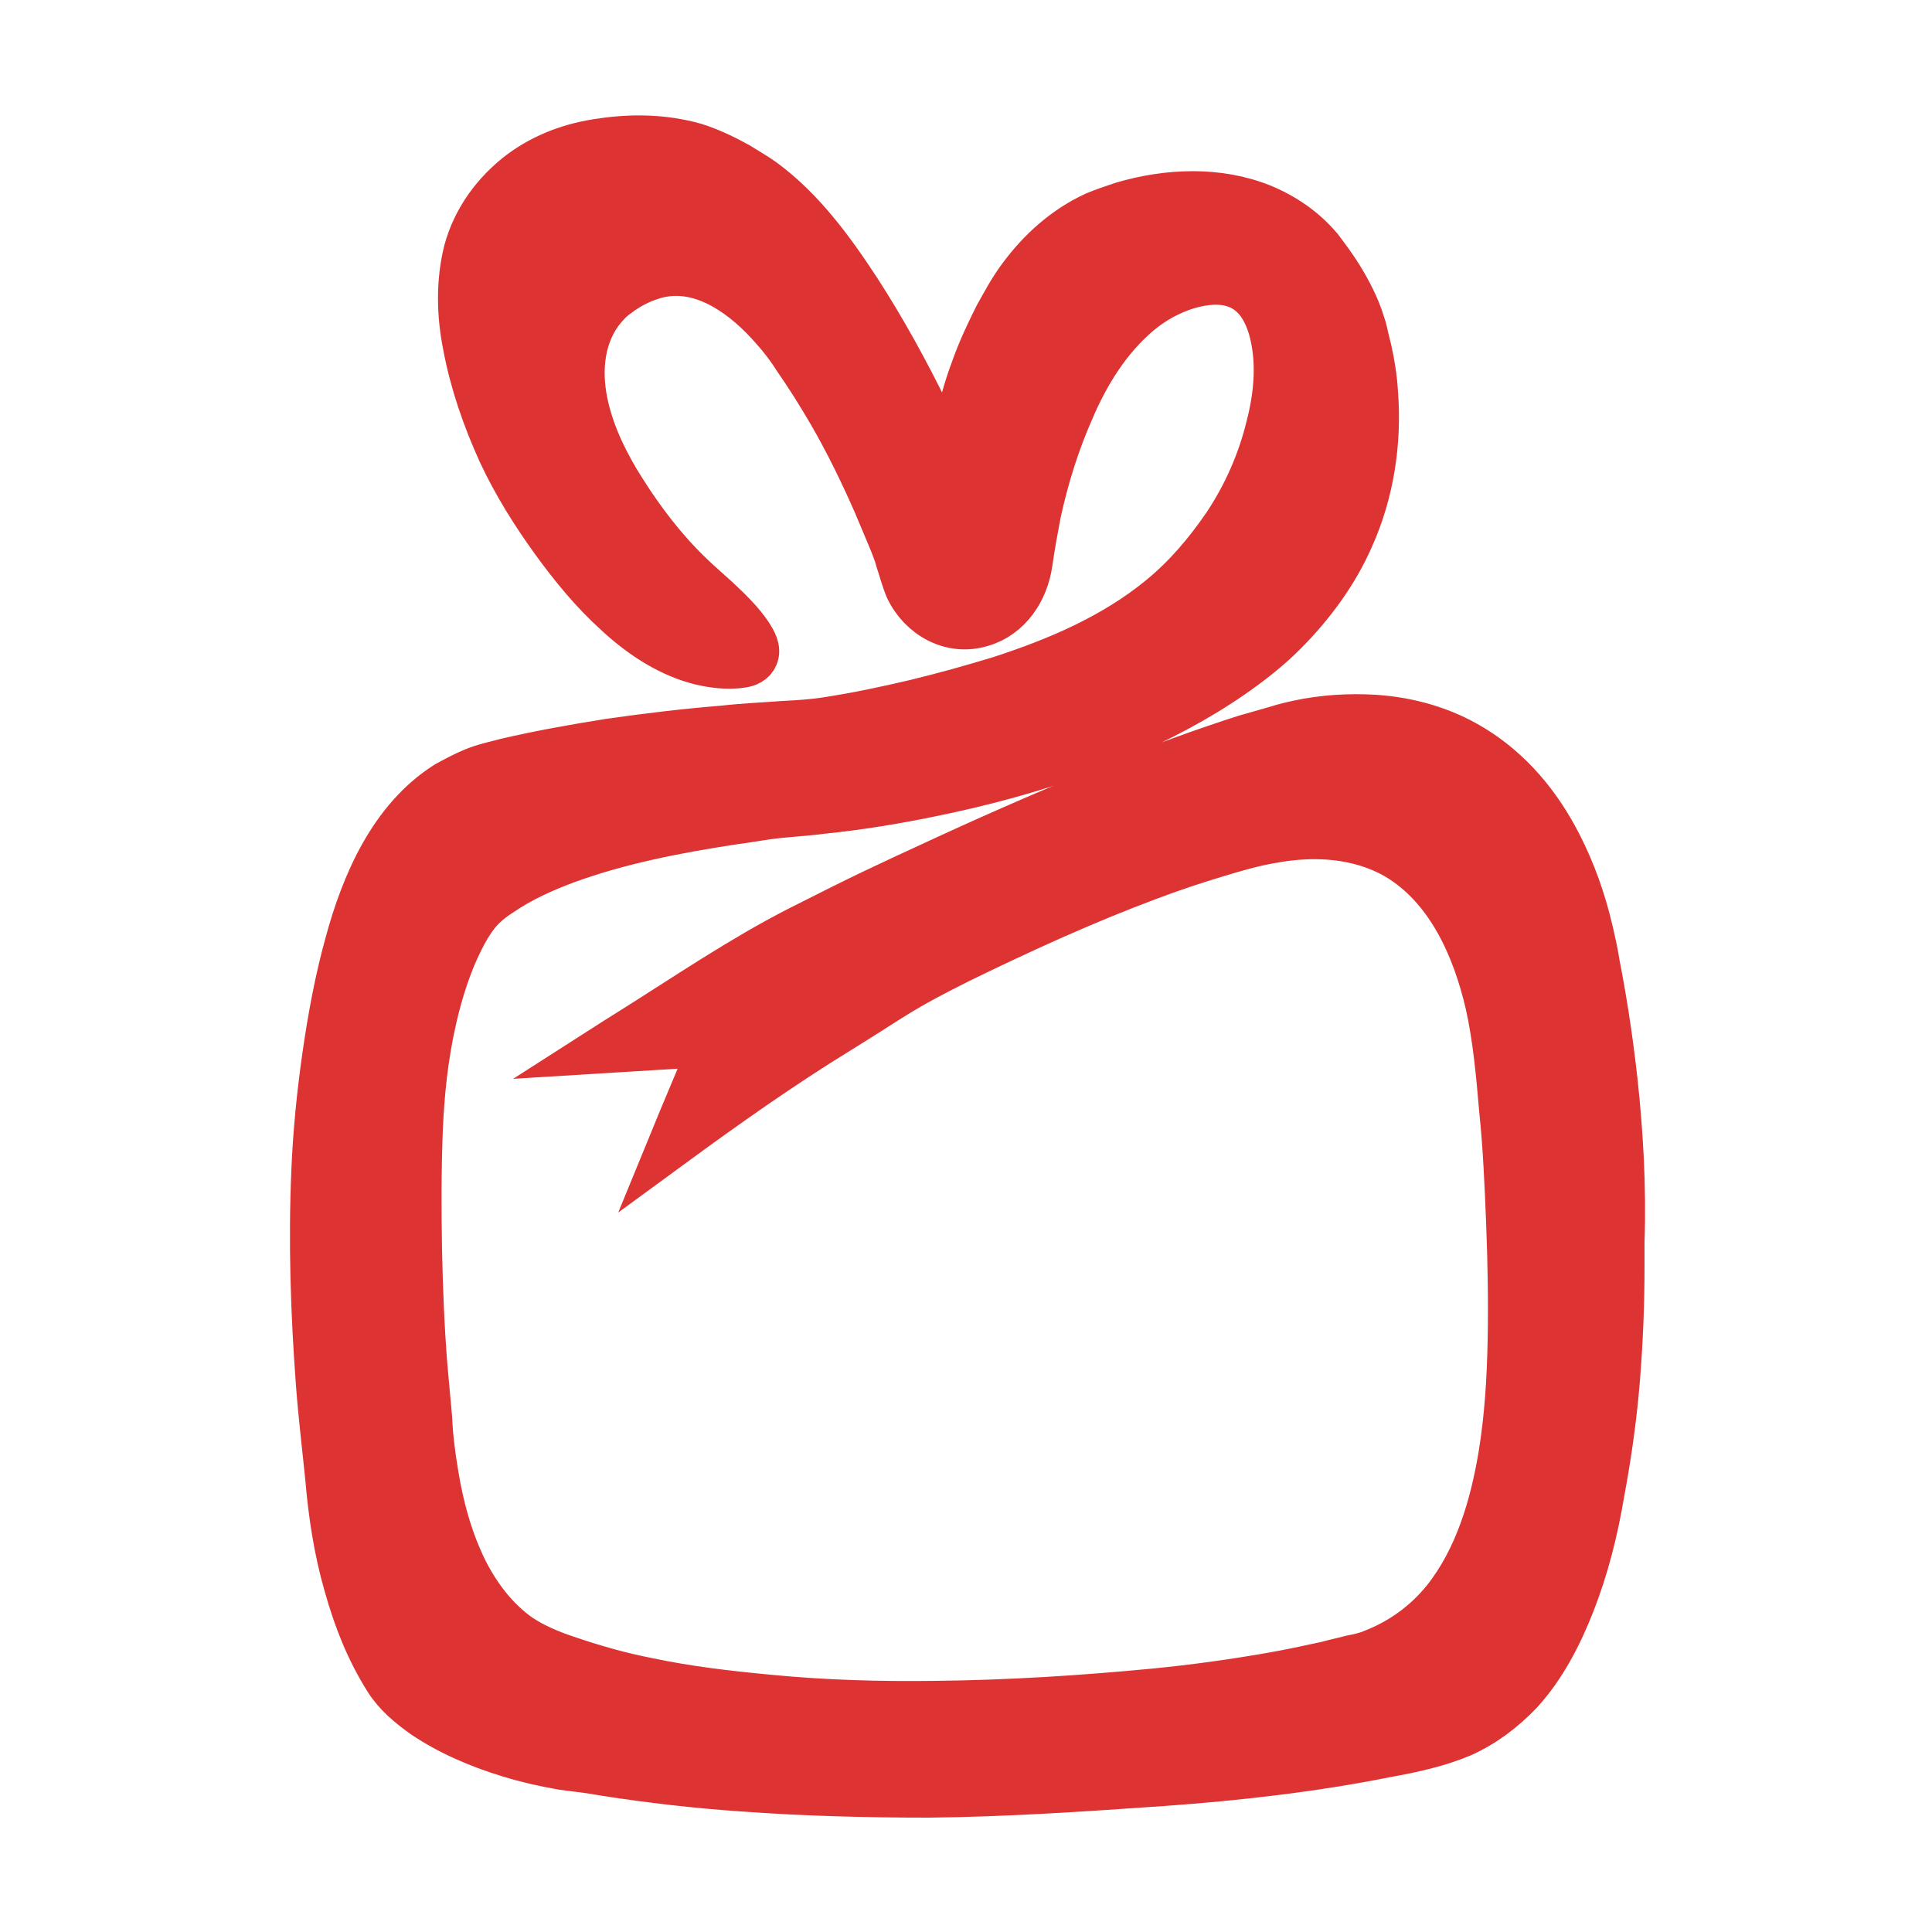
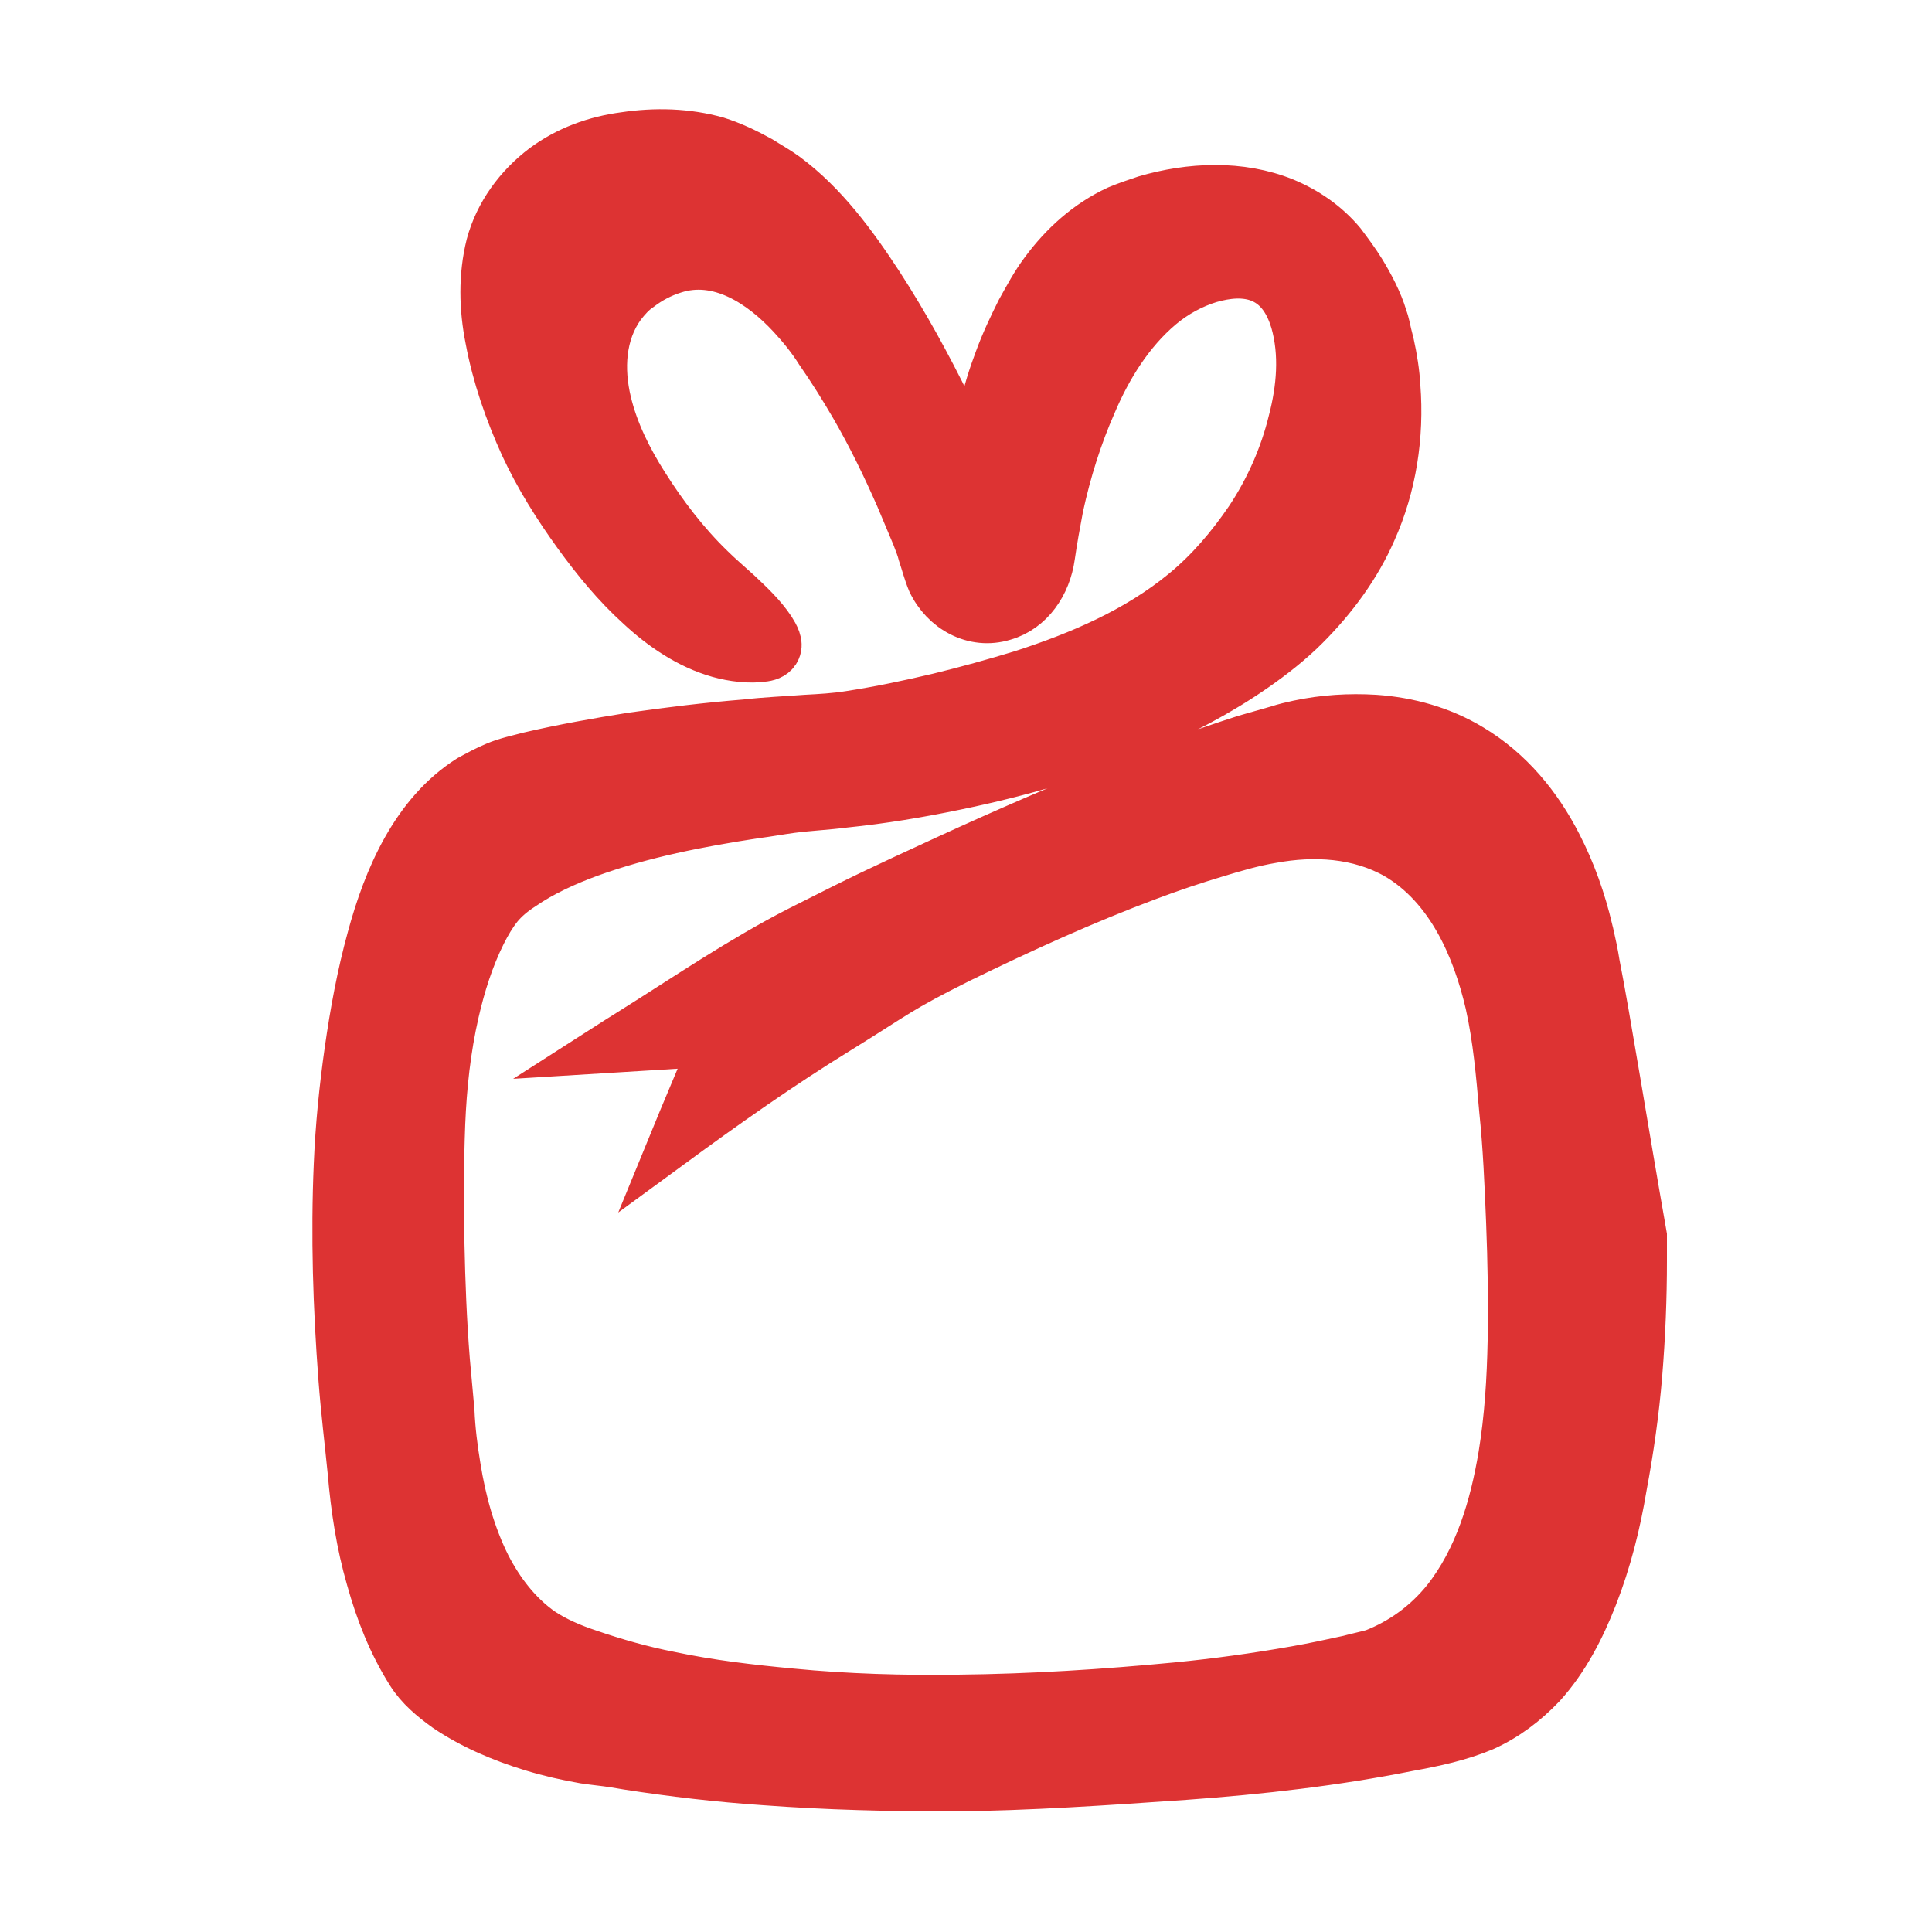
<svg xmlns="http://www.w3.org/2000/svg" version="1.1" id="Camada_1" x="0px" y="0px" viewBox="0 0 250 250" style="enable-background:new 0 0 250 250;" xml:space="preserve">
  <style type="text/css">
	.st0{fill:#DD3333;stroke:#DD3333;stroke-width:6;stroke-miterlimit:10;}
</style>
-   <path class="st0" d="M206.6,124.7c-0.2-1.3-0.5-2.7-0.8-4c-0.1-0.3-0.1-0.4-0.1-0.4l0,0c-0.9-3.8-2.2-7.5-4-11  c-2.6-5.1-6.3-9.6-11.3-12.6c-3.8-2.3-8.1-3.5-12.5-3.8c-3.3-0.2-6.6,0-9.9,0.7c-0.9,0.2-1.8,0.4-2.7,0.7c-1.4,0.4-2.8,0.8-4.2,1.2  c-5.3,1.7-10.5,3.6-15.7,5.7c-7.8,3.1-15.4,6.4-23,9.9c-9.1,4.2-10.2,4.7-19.1,9.2c-7.4,3.8-14.3,8.5-21.3,12.9  c-1.4,0.9-2.9,1.8-4.3,2.7c4.9-0.3,9.7-0.6,14.6-0.9c-1.8,4.4-3.7,8.8-5.5,13.2c7.1-5.2,14.3-10.3,21.8-14.9  c7.6-4.7,7.6-5.1,15.6-9.1c8-3.9,16.1-7.6,24.4-10.7c2.9-1.1,5.9-2.1,8.9-3c2.3-0.7,4.7-1.4,7.1-1.8c5.4-1,11.2-0.7,16.1,2.1  c6.8,4,10.2,11.8,11.9,19.1c1,4.5,1.4,9.1,1.8,13.7c0.5,4.8,0.7,9.6,0.9,14.5c0.2,5.1,0.3,10.3,0.2,15.4c-0.1,5-0.4,9.9-1.2,14.8  c-1.1,6.6-3.1,13.4-7.3,18.7c-2.5,3.1-5.7,5.4-9.3,6.8c-0.9,0.4-1.9,0.6-2.9,0.8c-1.1,0.3-2.1,0.5-3.2,0.8c-2.3,0.5-4.6,1-6.9,1.4  c-5.1,0.9-10.2,1.6-15.3,2.1c-9.4,0.9-18.8,1.5-28.3,1.6c-7.2,0.1-14.4-0.1-21.6-0.8c-5.3-0.5-10.5-1.1-15.7-2.2  c-3.6-0.7-7.1-1.7-10.6-2.9c-2.1-0.7-4.2-1.6-6-2.8c-3-2.1-5.3-5.1-7-8.4c-2-4-3.2-8.4-3.9-12.8c-0.4-2.4-0.7-4.8-0.8-7.2  c-0.2-2.2-0.4-4.4-0.6-6.6c-0.4-5-0.6-10.1-0.7-15.1c-0.1-5.1-0.1-10.3,0.1-15.5c0.2-4.8,0.7-9.6,1.8-14.4c0.8-3.5,1.9-7,3.5-10.2  c0.6-1.2,1.3-2.4,2.1-3.4s1.9-1.9,3-2.6c2.6-1.8,5.7-3.2,8.7-4.3c6.9-2.5,14.2-3.9,21.4-5c1.6-0.2,3.2-0.5,4.7-0.7  c2.3-0.3,4.6-0.4,6.9-0.7c4.9-0.5,9.7-1.3,14.5-2.3c8.2-1.7,16.3-4,23.9-7.3c5.1-2.2,10.1-4.8,14.7-8c2.3-1.6,4.6-3.4,6.6-5.4  c3.6-3.6,6.7-7.8,8.7-12.4c2.6-5.8,3.6-12.3,3.1-18.7c-0.1-1.8-0.4-3.7-0.8-5.5c-0.1-0.4-0.2-0.8-0.3-1.2c-0.2-0.8-0.3-1.5-0.6-2.3  c-0.6-2-1.7-4.1-2.8-5.9c-0.8-1.3-1.7-2.5-2.6-3.7c-2-2.4-4.6-4.2-7.5-5.4c-5.7-2.3-12.2-2-18-0.3c-1.2,0.4-2.4,0.8-3.6,1.3  c-3.9,1.8-7.1,4.7-9.6,8.1c-1.2,1.6-2.1,3.3-3.1,5.1c-1,2-2,4.1-2.8,6.3c-1.6,4.2-2.7,8.7-2.8,13.2c0,0.2,0,0.3,0,0.5  c-1.1-2.5-2.3-5-3.5-7.5c-2.7-5.5-5.6-10.8-8.9-15.9c-3.4-5.2-7.2-10.4-12.2-14.1c-1.1-0.8-2.2-1.4-3.3-2.1c-1.8-1-3.7-1.9-5.6-2.5  c-3.9-1.1-8-1.2-12-0.6c-3.8,0.5-7.4,1.8-10.5,4.1c-3.3,2.5-5.9,6-7,10.1c-1,4-0.9,8.2-0.1,12.2c0.9,4.8,2.5,9.4,4.5,13.8  c1.9,4.1,4.3,7.9,6.9,11.5c2.4,3.3,5,6.5,8.1,9.3c2.9,2.7,6.4,5.1,10.3,6.2c1.8,0.5,4,0.8,5.9,0.5c0.7-0.1,1.4-0.4,1.7-1.1  c0.4-0.9-0.2-1.9-0.7-2.7c-1.2-1.8-2.8-3.3-4.4-4.8c-1.2-1.1-2.4-2.1-3.5-3.2c-3.3-3.2-6.1-6.9-8.5-10.7c-2.1-3.3-3.9-6.9-4.8-10.7  c-1-4.2-0.8-8.8,1.8-12.4c0.7-0.9,1.4-1.7,2.3-2.3c1.3-1,2.8-1.8,4.4-2.3c5.8-1.9,11.3,1.8,15.1,5.9c1.3,1.4,2.6,3,3.6,4.6  c1.6,2.3,3.1,4.7,4.5,7.1c2.2,3.8,4.1,7.7,5.9,11.8c0.7,1.7,1.4,3.3,2.1,5c0.3,0.8,0.6,1.5,0.8,2.3c0.4,1.2,0.7,2.4,1.2,3.6  c1.7,3.6,5.6,5.8,9.5,4.6c3.5-1,5.7-4.3,6.2-7.9c0.3-2.1,0.7-4.3,1.1-6.4c1-4.6,2.4-9.1,4.3-13.4c2-4.7,4.8-9.2,8.7-12.5  c1.9-1.6,4.1-2.8,6.4-3.5c2.1-0.6,4.5-0.9,6.6,0c2.3,1,3.5,3.1,4.2,5.4c1.2,4.2,0.8,8.7-0.3,12.9c-1.1,4.5-3,8.8-5.6,12.7  c-2.4,3.5-5.1,6.7-8.4,9.4c-6.1,5-13.4,8.1-20.8,10.5c-3.6,1.1-7.2,2.1-10.9,3c-3.8,0.9-7.6,1.7-11.5,2.3c-1.9,0.3-3.7,0.4-5.6,0.5  c-2.6,0.2-5.2,0.3-7.8,0.6c-5,0.4-9.9,1-14.8,1.7c-4.4,0.7-8.9,1.5-13.2,2.5c-1.5,0.4-3,0.7-4.4,1.3c-1.2,0.5-2.3,1.1-3.4,1.7  c-7.1,4.5-10.7,12.9-12.8,20.7c-1.3,4.7-2.2,9.6-2.9,14.5s-1.2,9.9-1.4,14.8c-0.4,9.2-0.1,18.5,0.6,27.7c0.3,4,0.8,8.1,1.2,12.1  c0.4,4.7,1.1,9.3,2.4,13.8c1.2,4.3,2.8,8.4,5.2,12.2c1.2,1.9,2.9,3.3,4.7,4.6c3.4,2.3,7.2,3.9,11.1,5.1c2.3,0.7,4.5,1.2,6.8,1.6  c1.3,0.2,2.5,0.3,3.8,0.5c0.6,0.1,1.2,0.2,1.8,0.3c5.8,0.9,11.8,1.6,17.7,2c8.1,0.6,16.2,0.8,24.2,0.8c10.1-0.1,20.2-0.8,30.3-1.5  c9.7-0.7,19.4-1.8,28.9-3.7c3.3-0.6,6.6-1.3,9.7-2.6c2.9-1.3,5.4-3.2,7.6-5.5c3-3.3,5.1-7.4,6.7-11.5c1.8-4.6,3-9.4,3.8-14.2  c0.9-4.8,1.6-9.7,2-14.6c0.4-4.9,0.6-9.8,0.6-14.7c0-0.9,0-1.9,0-2.8c0-0.1,0-0.3,0-0.4C210.3,146.3,208,131.8,206.6,124.7" />
+   <path class="st0" d="M206.6,124.7c-0.2-1.3-0.5-2.7-0.8-4c-0.1-0.3-0.1-0.4-0.1-0.4l0,0c-0.9-3.8-2.2-7.5-4-11  c-2.6-5.1-6.3-9.6-11.3-12.6c-3.8-2.3-8.1-3.5-12.5-3.8c-3.3-0.2-6.6,0-9.9,0.7c-0.9,0.2-1.8,0.4-2.7,0.7c-1.4,0.4-2.8,0.8-4.2,1.2  c-5.3,1.7-10.5,3.6-15.7,5.7c-7.8,3.1-15.4,6.4-23,9.9c-9.1,4.2-10.2,4.7-19.1,9.2c-7.4,3.8-14.3,8.5-21.3,12.9  c-1.4,0.9-2.9,1.8-4.3,2.7c4.9-0.3,9.7-0.6,14.6-0.9c-1.8,4.4-3.7,8.8-5.5,13.2c7.1-5.2,14.3-10.3,21.8-14.9  c7.6-4.7,7.6-5.1,15.6-9.1c8-3.9,16.1-7.6,24.4-10.7c2.9-1.1,5.9-2.1,8.9-3c2.3-0.7,4.7-1.4,7.1-1.8c5.4-1,11.2-0.7,16.1,2.1  c6.8,4,10.2,11.8,11.9,19.1c1,4.5,1.4,9.1,1.8,13.7c0.5,4.8,0.7,9.6,0.9,14.5c0.2,5.1,0.3,10.3,0.2,15.4c-0.1,5-0.4,9.9-1.2,14.8  c-1.1,6.6-3.1,13.4-7.3,18.7c-2.5,3.1-5.7,5.4-9.3,6.8c-1.1,0.3-2.1,0.5-3.2,0.8c-2.3,0.5-4.6,1-6.9,1.4  c-5.1,0.9-10.2,1.6-15.3,2.1c-9.4,0.9-18.8,1.5-28.3,1.6c-7.2,0.1-14.4-0.1-21.6-0.8c-5.3-0.5-10.5-1.1-15.7-2.2  c-3.6-0.7-7.1-1.7-10.6-2.9c-2.1-0.7-4.2-1.6-6-2.8c-3-2.1-5.3-5.1-7-8.4c-2-4-3.2-8.4-3.9-12.8c-0.4-2.4-0.7-4.8-0.8-7.2  c-0.2-2.2-0.4-4.4-0.6-6.6c-0.4-5-0.6-10.1-0.7-15.1c-0.1-5.1-0.1-10.3,0.1-15.5c0.2-4.8,0.7-9.6,1.8-14.4c0.8-3.5,1.9-7,3.5-10.2  c0.6-1.2,1.3-2.4,2.1-3.4s1.9-1.9,3-2.6c2.6-1.8,5.7-3.2,8.7-4.3c6.9-2.5,14.2-3.9,21.4-5c1.6-0.2,3.2-0.5,4.7-0.7  c2.3-0.3,4.6-0.4,6.9-0.7c4.9-0.5,9.7-1.3,14.5-2.3c8.2-1.7,16.3-4,23.9-7.3c5.1-2.2,10.1-4.8,14.7-8c2.3-1.6,4.6-3.4,6.6-5.4  c3.6-3.6,6.7-7.8,8.7-12.4c2.6-5.8,3.6-12.3,3.1-18.7c-0.1-1.8-0.4-3.7-0.8-5.5c-0.1-0.4-0.2-0.8-0.3-1.2c-0.2-0.8-0.3-1.5-0.6-2.3  c-0.6-2-1.7-4.1-2.8-5.9c-0.8-1.3-1.7-2.5-2.6-3.7c-2-2.4-4.6-4.2-7.5-5.4c-5.7-2.3-12.2-2-18-0.3c-1.2,0.4-2.4,0.8-3.6,1.3  c-3.9,1.8-7.1,4.7-9.6,8.1c-1.2,1.6-2.1,3.3-3.1,5.1c-1,2-2,4.1-2.8,6.3c-1.6,4.2-2.7,8.7-2.8,13.2c0,0.2,0,0.3,0,0.5  c-1.1-2.5-2.3-5-3.5-7.5c-2.7-5.5-5.6-10.8-8.9-15.9c-3.4-5.2-7.2-10.4-12.2-14.1c-1.1-0.8-2.2-1.4-3.3-2.1c-1.8-1-3.7-1.9-5.6-2.5  c-3.9-1.1-8-1.2-12-0.6c-3.8,0.5-7.4,1.8-10.5,4.1c-3.3,2.5-5.9,6-7,10.1c-1,4-0.9,8.2-0.1,12.2c0.9,4.8,2.5,9.4,4.5,13.8  c1.9,4.1,4.3,7.9,6.9,11.5c2.4,3.3,5,6.5,8.1,9.3c2.9,2.7,6.4,5.1,10.3,6.2c1.8,0.5,4,0.8,5.9,0.5c0.7-0.1,1.4-0.4,1.7-1.1  c0.4-0.9-0.2-1.9-0.7-2.7c-1.2-1.8-2.8-3.3-4.4-4.8c-1.2-1.1-2.4-2.1-3.5-3.2c-3.3-3.2-6.1-6.9-8.5-10.7c-2.1-3.3-3.9-6.9-4.8-10.7  c-1-4.2-0.8-8.8,1.8-12.4c0.7-0.9,1.4-1.7,2.3-2.3c1.3-1,2.8-1.8,4.4-2.3c5.8-1.9,11.3,1.8,15.1,5.9c1.3,1.4,2.6,3,3.6,4.6  c1.6,2.3,3.1,4.7,4.5,7.1c2.2,3.8,4.1,7.7,5.9,11.8c0.7,1.7,1.4,3.3,2.1,5c0.3,0.8,0.6,1.5,0.8,2.3c0.4,1.2,0.7,2.4,1.2,3.6  c1.7,3.6,5.6,5.8,9.5,4.6c3.5-1,5.7-4.3,6.2-7.9c0.3-2.1,0.7-4.3,1.1-6.4c1-4.6,2.4-9.1,4.3-13.4c2-4.7,4.8-9.2,8.7-12.5  c1.9-1.6,4.1-2.8,6.4-3.5c2.1-0.6,4.5-0.9,6.6,0c2.3,1,3.5,3.1,4.2,5.4c1.2,4.2,0.8,8.7-0.3,12.9c-1.1,4.5-3,8.8-5.6,12.7  c-2.4,3.5-5.1,6.7-8.4,9.4c-6.1,5-13.4,8.1-20.8,10.5c-3.6,1.1-7.2,2.1-10.9,3c-3.8,0.9-7.6,1.7-11.5,2.3c-1.9,0.3-3.7,0.4-5.6,0.5  c-2.6,0.2-5.2,0.3-7.8,0.6c-5,0.4-9.9,1-14.8,1.7c-4.4,0.7-8.9,1.5-13.2,2.5c-1.5,0.4-3,0.7-4.4,1.3c-1.2,0.5-2.3,1.1-3.4,1.7  c-7.1,4.5-10.7,12.9-12.8,20.7c-1.3,4.7-2.2,9.6-2.9,14.5s-1.2,9.9-1.4,14.8c-0.4,9.2-0.1,18.5,0.6,27.7c0.3,4,0.8,8.1,1.2,12.1  c0.4,4.7,1.1,9.3,2.4,13.8c1.2,4.3,2.8,8.4,5.2,12.2c1.2,1.9,2.9,3.3,4.7,4.6c3.4,2.3,7.2,3.9,11.1,5.1c2.3,0.7,4.5,1.2,6.8,1.6  c1.3,0.2,2.5,0.3,3.8,0.5c0.6,0.1,1.2,0.2,1.8,0.3c5.8,0.9,11.8,1.6,17.7,2c8.1,0.6,16.2,0.8,24.2,0.8c10.1-0.1,20.2-0.8,30.3-1.5  c9.7-0.7,19.4-1.8,28.9-3.7c3.3-0.6,6.6-1.3,9.7-2.6c2.9-1.3,5.4-3.2,7.6-5.5c3-3.3,5.1-7.4,6.7-11.5c1.8-4.6,3-9.4,3.8-14.2  c0.9-4.8,1.6-9.7,2-14.6c0.4-4.9,0.6-9.8,0.6-14.7c0-0.9,0-1.9,0-2.8c0-0.1,0-0.3,0-0.4C210.3,146.3,208,131.8,206.6,124.7" />
</svg>